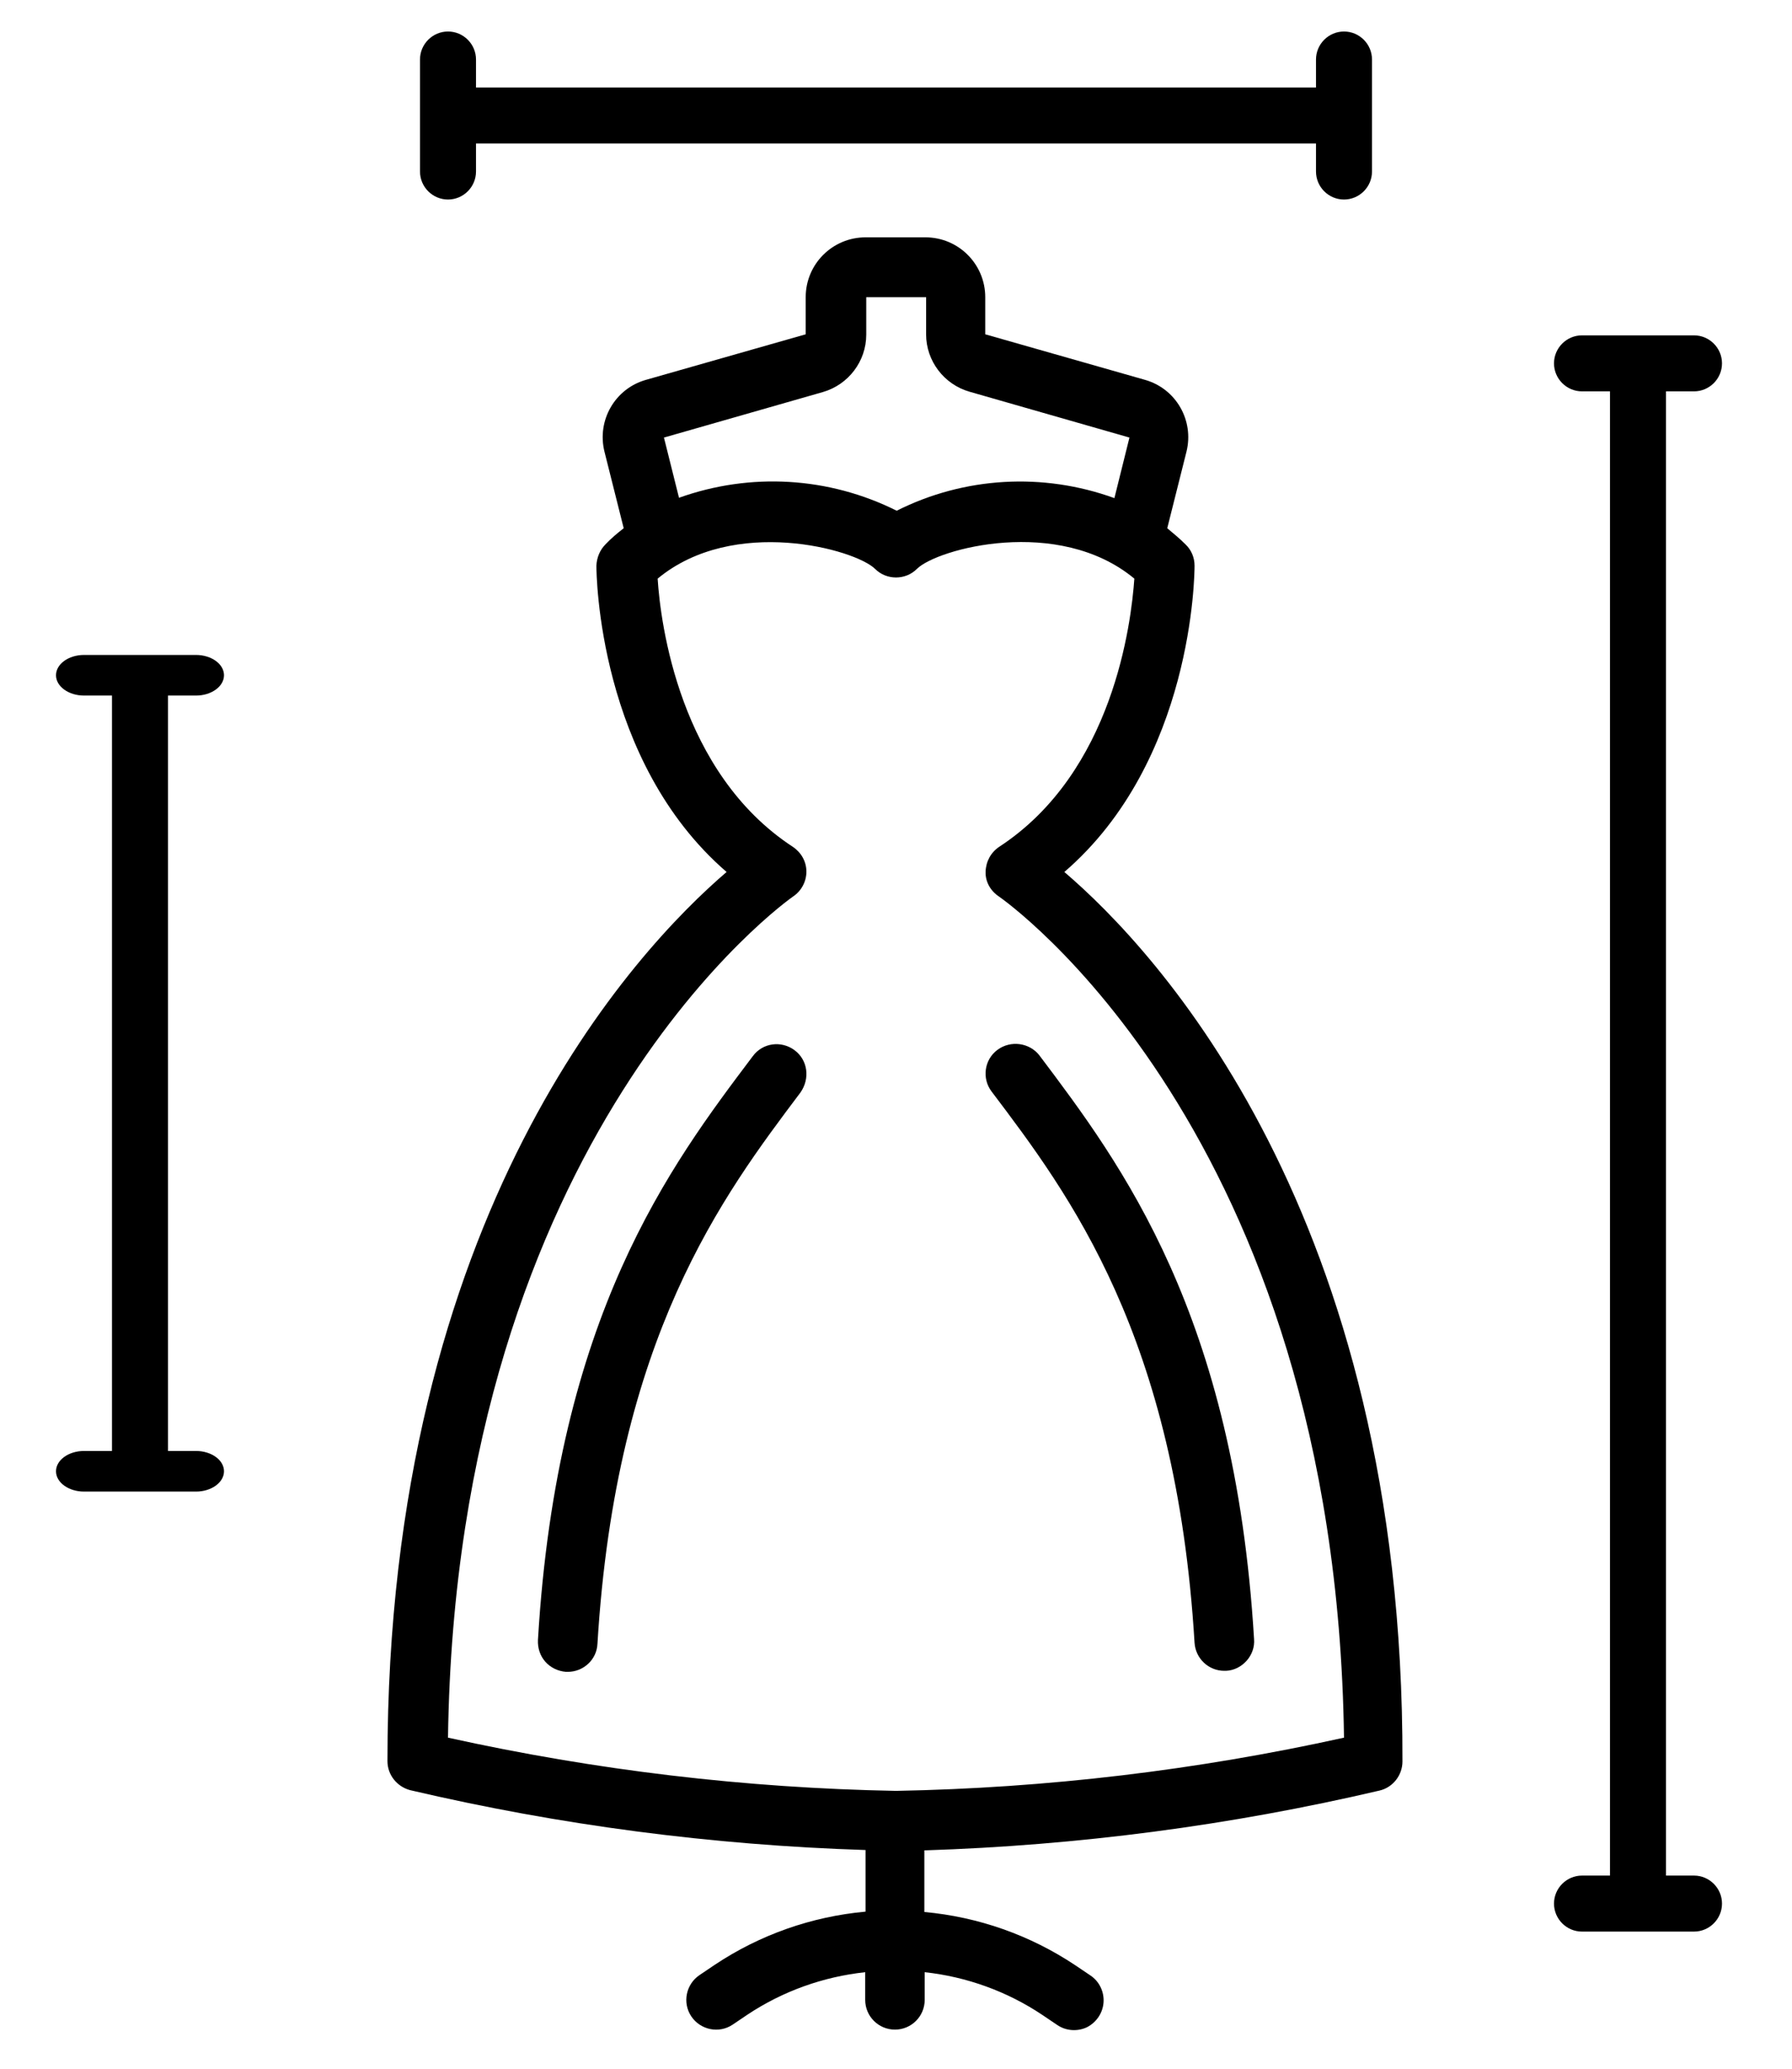
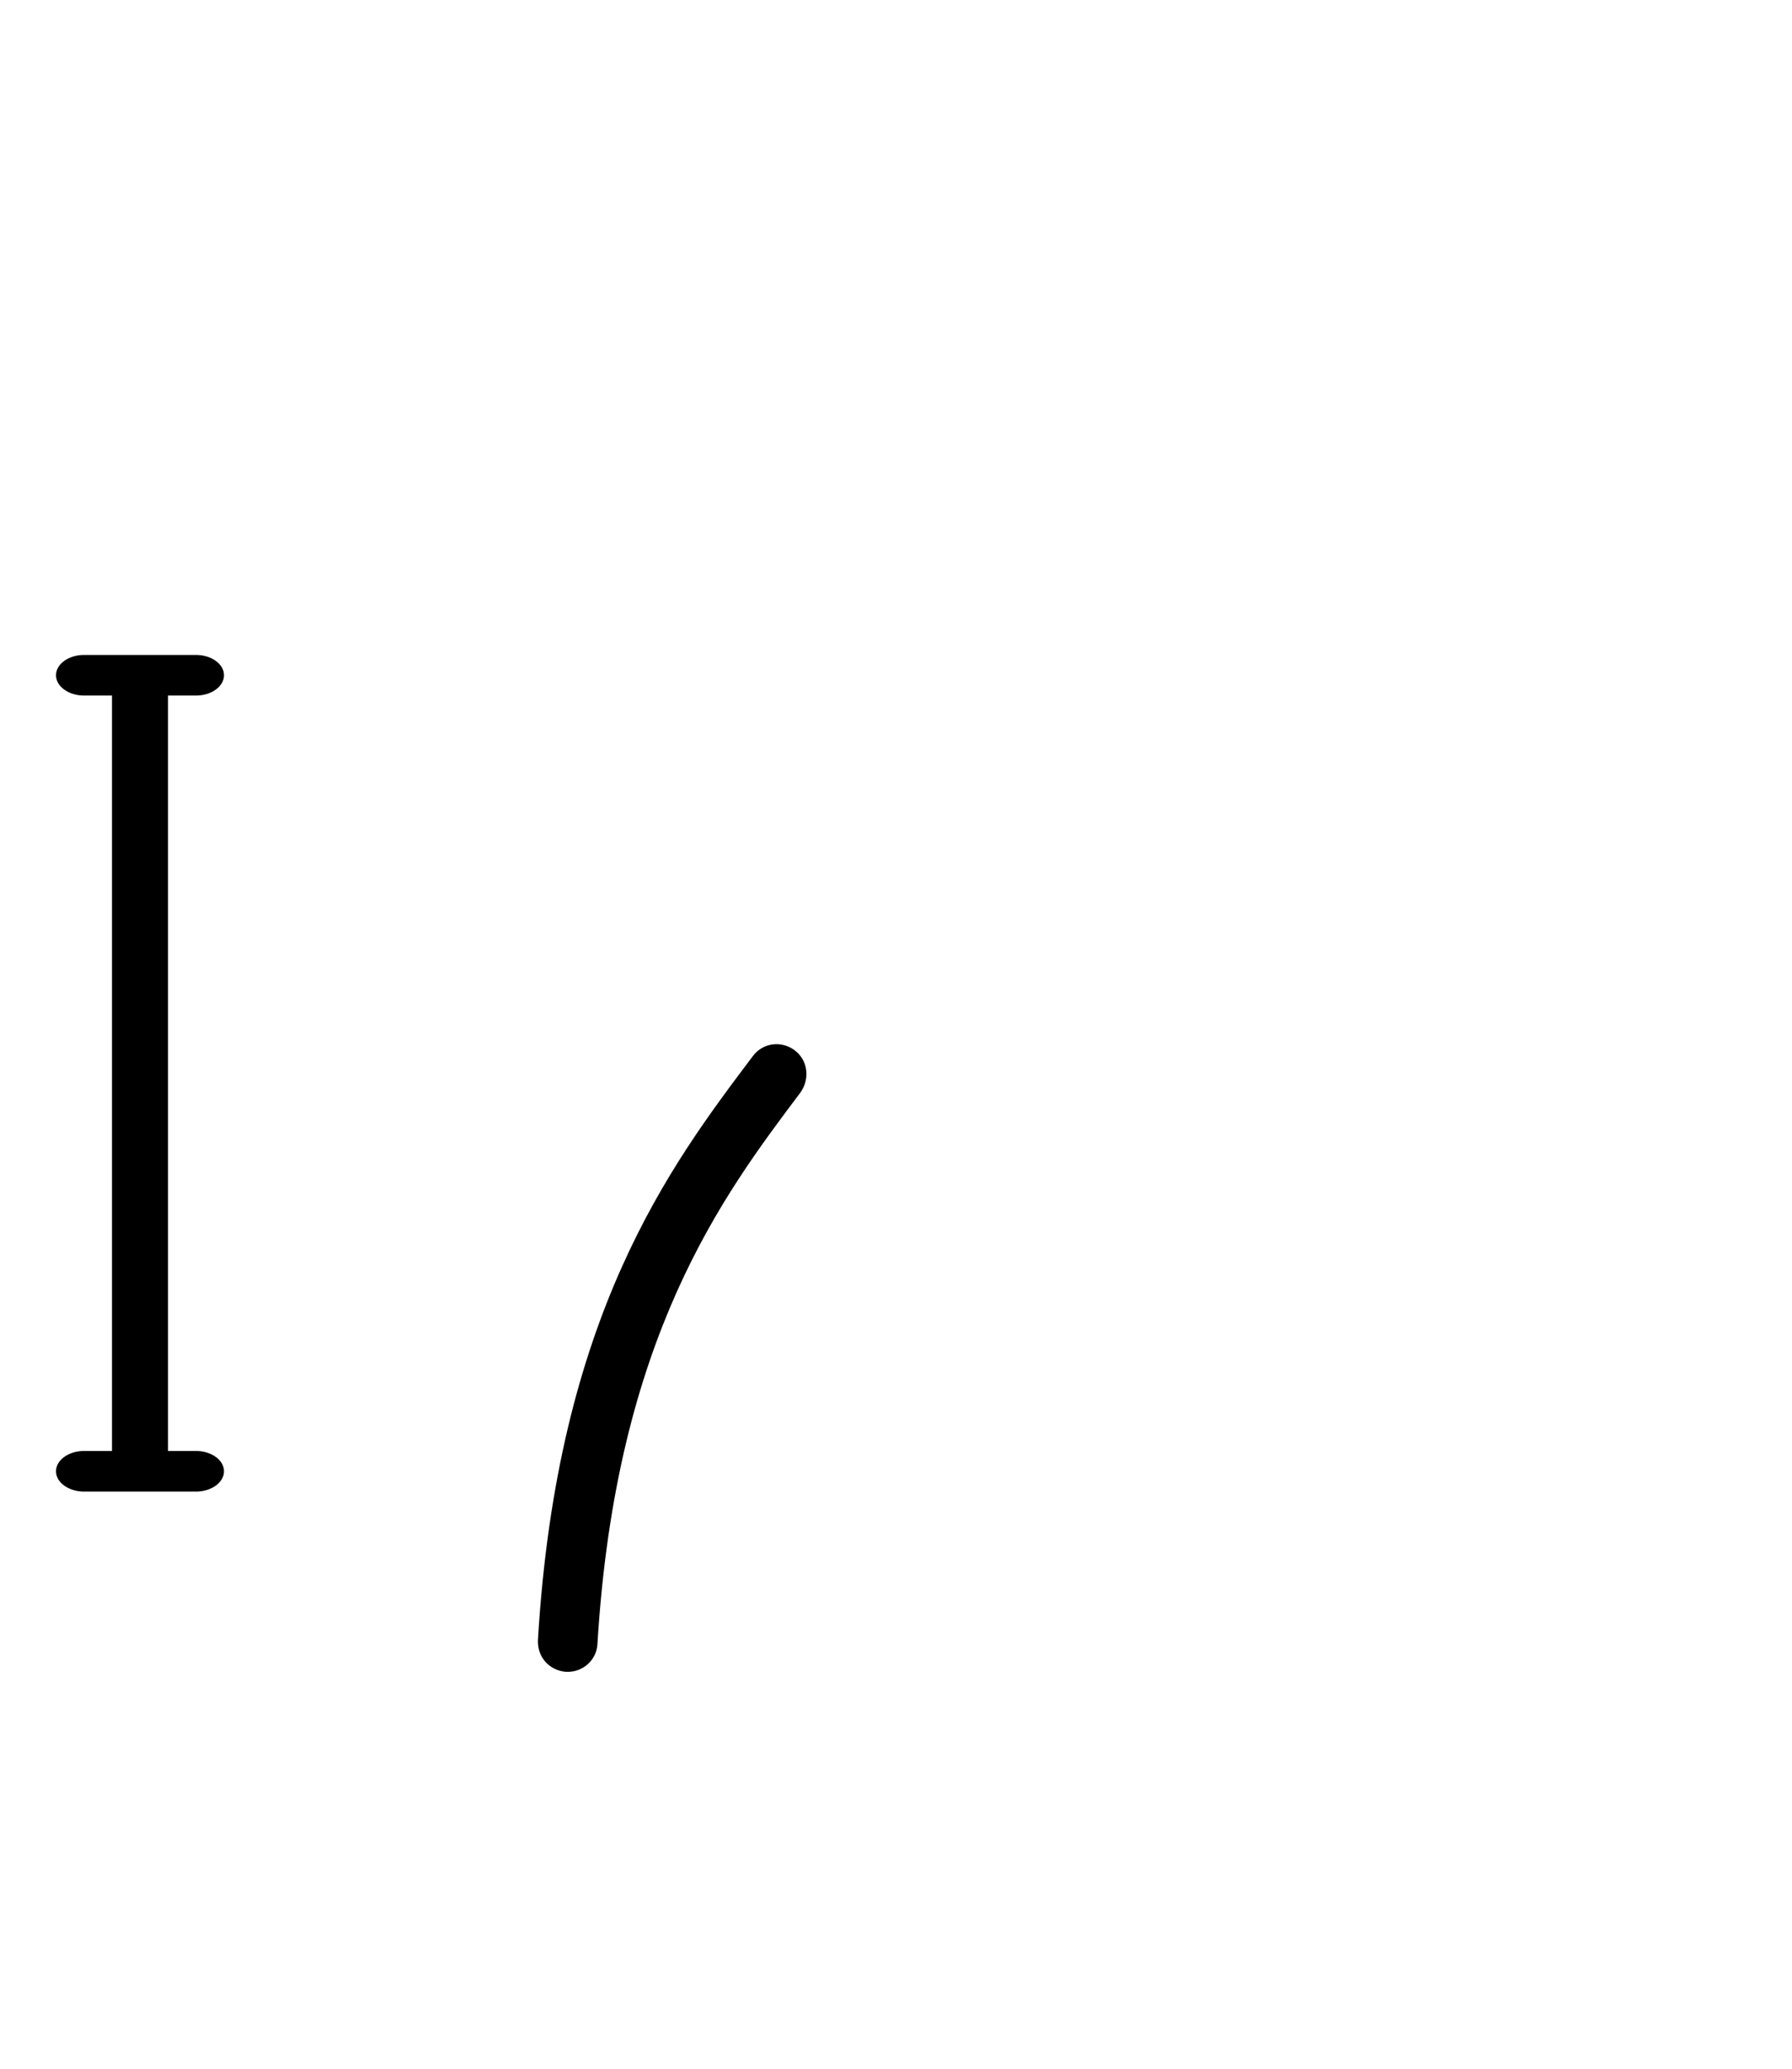
<svg xmlns="http://www.w3.org/2000/svg" id="Outline" x="0px" y="0px" viewBox="0 0 512 591" style="enable-background:new 0 0 512 591;" xml:space="preserve">
  <path d="M56,198.7c4.4,0,8-2.6,8-5.8s-3.6-5.8-8-5.8H24c-4.4,0-8,2.6-8,5.8s3.6,5.8,8,5.8h8v215.8h-8c-4.4,0-8,2.6-8,5.8  c0,3.2,3.6,5.8,8,5.8h32c4.4,0,8-2.6,8-5.8c0-3.2-3.6-5.8-8-5.8h-8V198.7H56z" />
-   <path d="M484,535.8h-8v-424h8c4.4,0,8-3.6,8-8c0-4.4-3.6-8-8-8h-32c-4.4,0-8,3.6-8,8c0,4.4,3.6,8,8,8h8v424h-8c-4.4,0-8,3.6-8,8  s3.6,8,8,8h32c4.4,0,8-3.6,8-8S488.4,535.8,484,535.8z" />
-   <path d="M384,9c-4.4,0-8,3.6-8,8v8H136v-8c0-4.4-3.6-8-8-8c-4.4,0-8,3.6-8,8v32c0,4.4,3.6,8,8,8c4.4,0,8-3.6,8-8v-8h240v8  c0,4.4,3.6,8,8,8s8-3.6,8-8V17C392,12.6,388.4,9,384,9z" />
  <g>
    <g>
      <g>
-         <path d="M304.1,249.1c36.8-31.7,37.2-85.1,37.2-87.5c0-2.3-0.9-4.5-2.6-6.1c-1.6-1.6-3.4-3.1-5.2-4.6l5.5-21.9     c2.2-8.9-3-18-11.9-20.5l-45.6-13V84.9c0-9.4-7.6-17.1-17.1-17.1h-17.1c-9.4,0-17.1,7.6-17.1,17.1v10.6l-45.6,13     c-8.9,2.5-14.1,11.6-11.9,20.5l5.5,21.9c-1.8,1.4-3.6,2.9-5.2,4.6c-1.6,1.6-2.5,3.8-2.6,6.1c0,2.4,0.5,55.8,37.2,87.5     c-25.9,22.2-96.9,97.4-96.9,254c0,3.9,2.7,7.3,6.5,8.3c42.7,10,86.2,15.7,130.1,17.1v17.6c-15.4,1.4-30.2,6.6-43.1,15.2l-4.3,2.9     c-3.9,2.6-5,7.9-2.4,11.8c2.6,3.9,7.9,5,11.8,2.4l4.3-2.9c10.1-6.7,21.6-10.8,33.6-12.1v7.9c0,4.7,3.8,8.5,8.5,8.5     c4.7,0,8.5-3.8,8.5-8.5v-7.9c12,1.3,23.6,5.5,33.6,12.2l4.3,2.9c2.5,1.7,5.8,1.9,8.5,0.6c2.7-1.4,4.5-4.1,4.7-7.1     c0.2-3-1.2-6-3.8-7.7l-4.3-2.9c-12.9-8.6-27.7-13.8-43.1-15.2v-17.6c43.8-1.4,87.4-7.1,130.1-17.1c3.8-0.9,6.5-4.4,6.5-8.3     C401.1,346.5,330.1,271.3,304.1,249.1z M235.1,112c7.3-2.1,12.4-8.8,12.4-16.4V84.9h17.1v10.6c0,7.6,5.1,14.3,12.4,16.4     l45.7,13.1l-4.3,17.3c-20.4-7.4-42.9-6.1-62.2,3.6c-19.4-9.7-41.8-11-62.2-3.7l-4.3-17.2L235.1,112z M256,511.6     c-43.1-0.8-85.9-5.9-128-15.2c2.4-172.8,97.6-239.6,98.6-240.3c2.4-1.6,3.8-4.3,3.8-7.1c0-2.9-1.5-5.5-3.9-7.1     c-32.4-21.2-37.8-63.9-38.6-76.6c21.7-18,56.4-8.4,62.1-2.8c3.3,3.3,8.7,3.3,12,0c5.7-5.7,40.4-15.2,62.1,2.8     c-0.9,12.7-6,55.3-38.6,76.6c-2.4,1.6-3.8,4.2-3.9,7.1s1.4,5.5,3.8,7.1c1,0.7,96.2,66.8,98.6,240.3     C341.9,505.7,299.1,510.8,256,511.6z" />
-         <path d="M285,299.9c-3.8,2.8-4.5,8.2-1.7,11.9c22.3,29.5,52.7,69.8,58,157.5c0.3,4.5,4,8,8.5,8h0.5c2.3-0.1,4.4-1.2,5.9-2.9     c1.5-1.7,2.3-3.9,2.1-6.2c-5.6-92.8-37.9-135.6-61.4-166.8C294.1,297.9,288.8,297.1,285,299.9z" />
        <path d="M227,300c-3.8-2.8-9.1-2.1-11.9,1.7v0c-23.6,31.3-55.9,74.1-61.4,166.8c-0.1,2.3,0.6,4.5,2.1,6.2     c1.5,1.7,3.6,2.7,5.9,2.9h0.5c4.5,0,8.3-3.5,8.5-8c5.3-87.6,35.8-128,58-157.5C231.5,308.1,230.8,302.8,227,300z" />
      </g>
    </g>
  </g>
</svg>